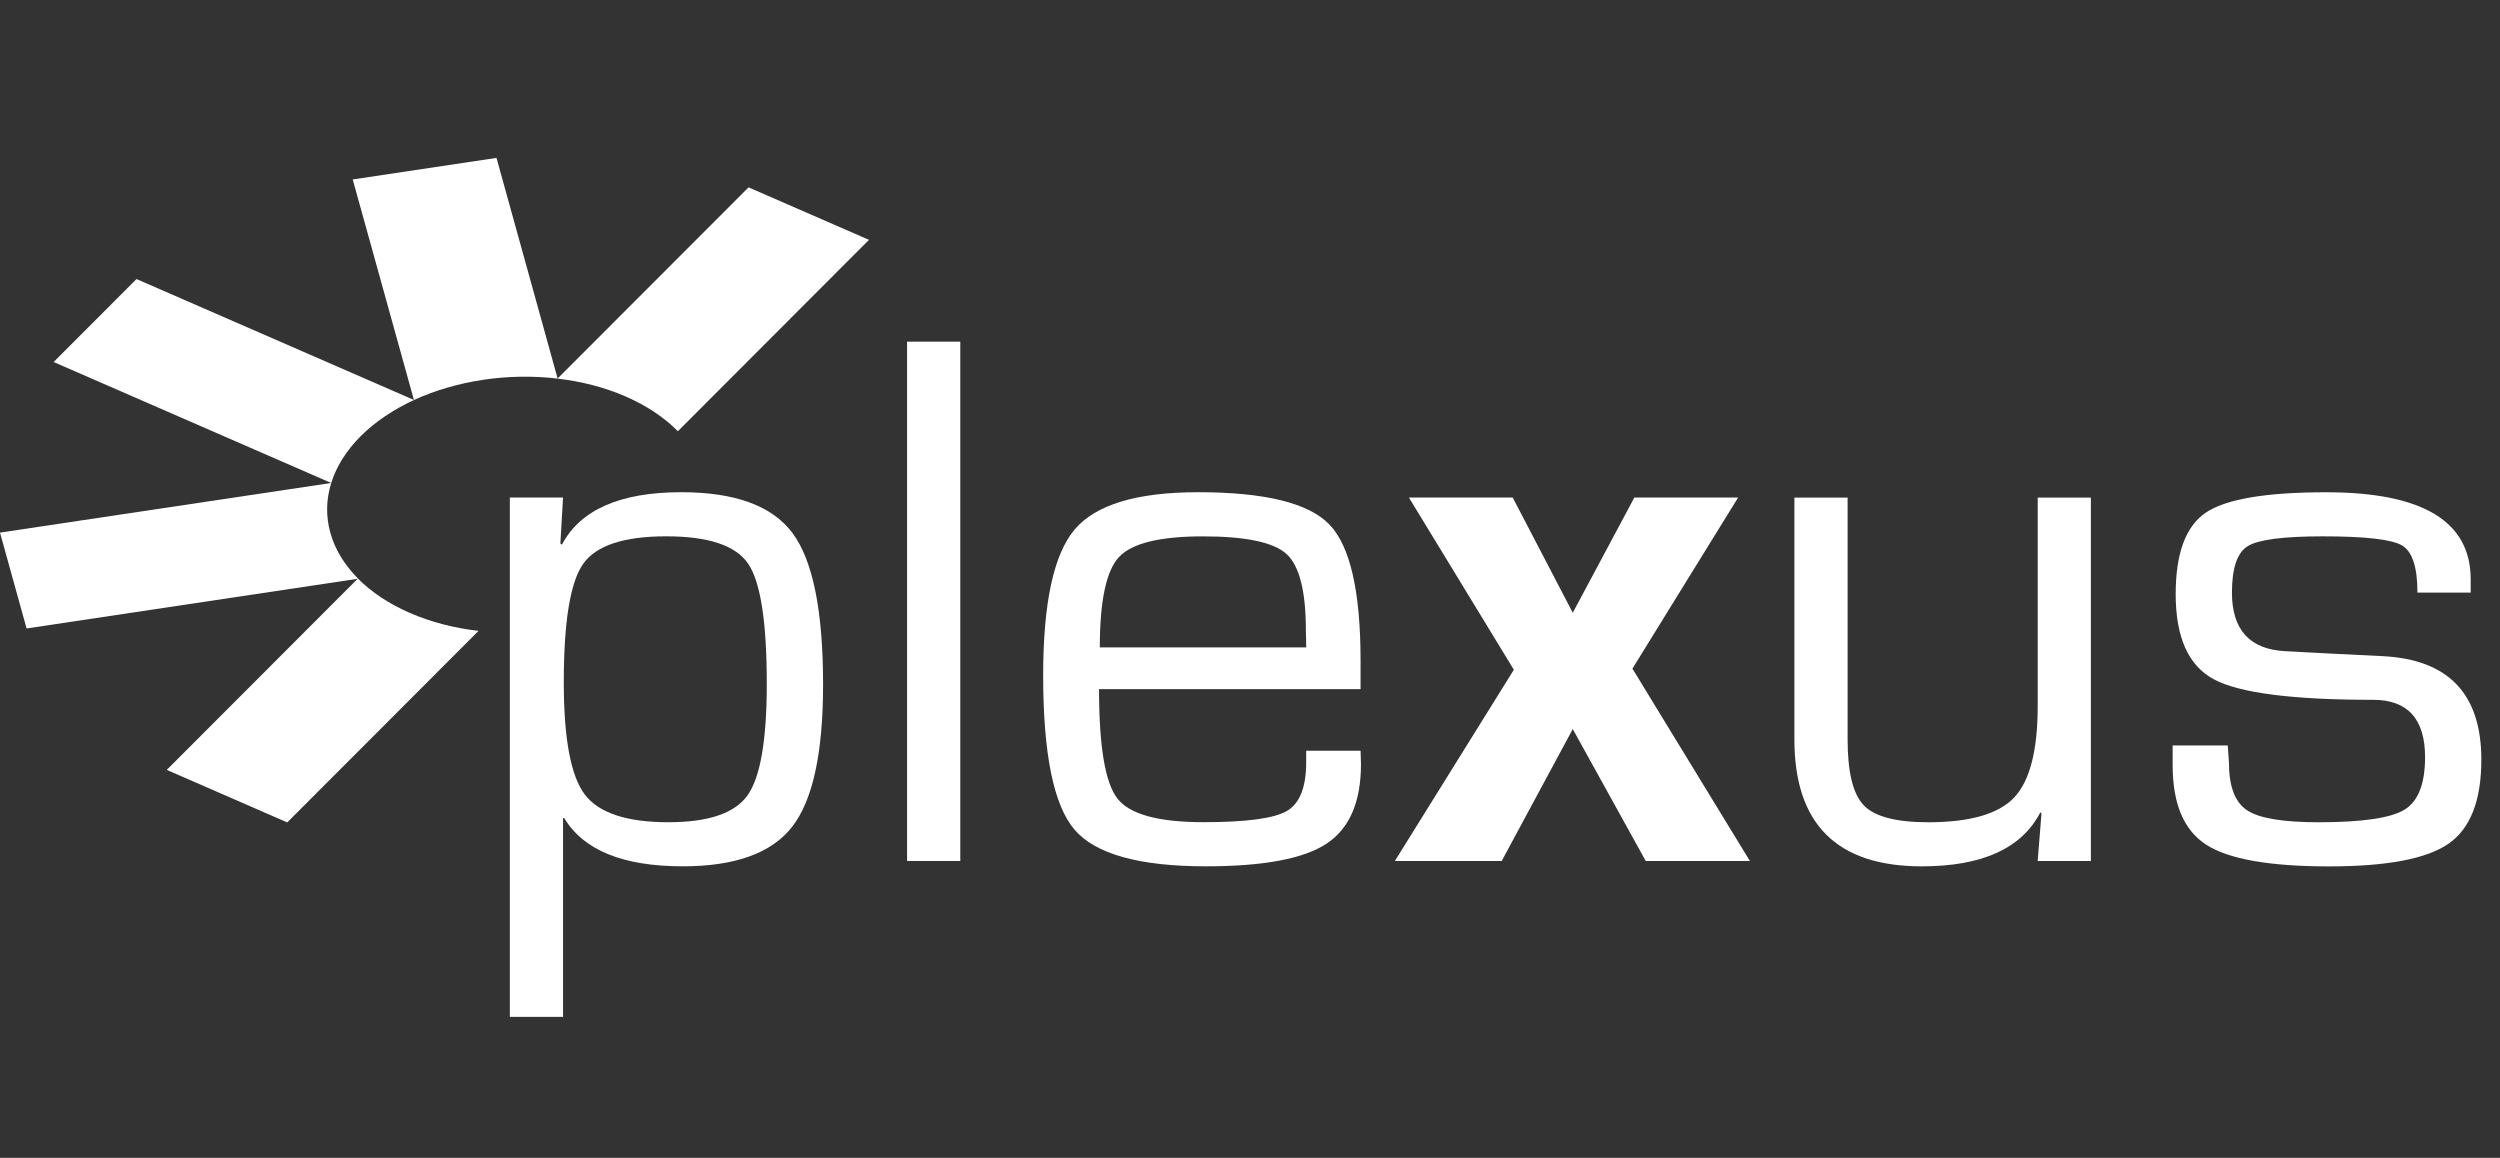
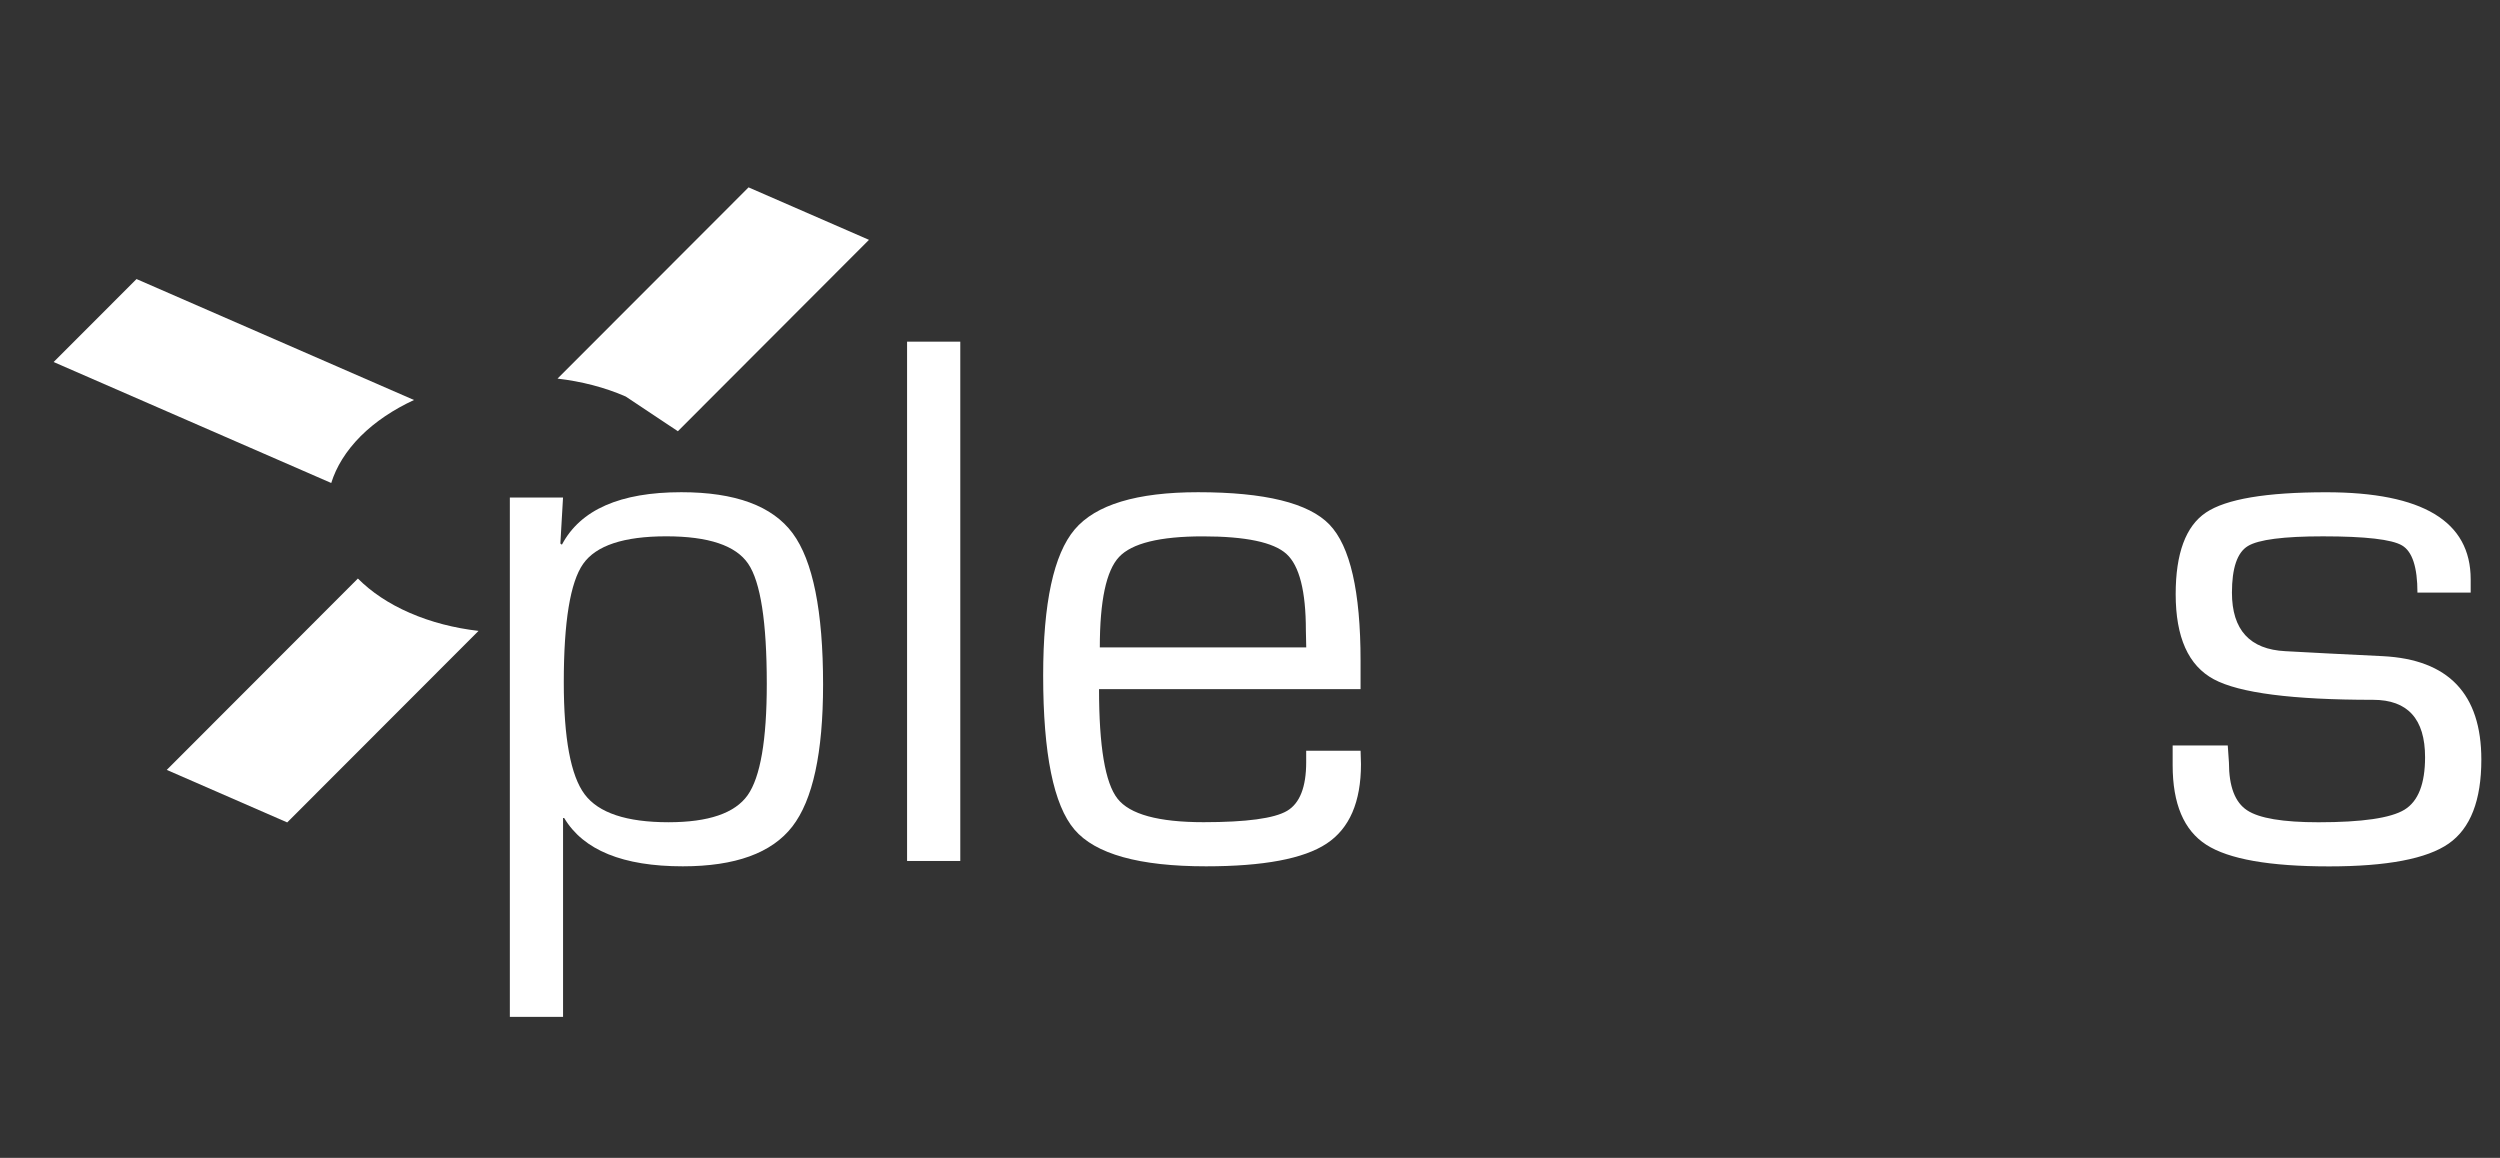
<svg xmlns="http://www.w3.org/2000/svg" version="1.1" id="Ebene_1" x="0px" y="0px" width="95px" height="44px" viewBox="0 0 95 44" enable-background="new 0 0 95 44" xml:space="preserve">
  <rect x="0" y="0" width="95" height="44" fill="#333333" stroke="none" />
  <g>
    <g>
      <path fill="#FFFFFF" d="M19.373,18.907h2.022l-0.101,1.748l0.058,0.043c0.703-1.329,2.214-1.994,4.536-1.994    c2.052,0,3.462,0.519,4.233,1.56c0.77,1.041,1.156,2.958,1.156,5.75c0,2.591-0.39,4.39-1.17,5.396    c-0.78,1.006-2.167,1.51-4.161,1.51c-2.272,0-3.776-0.612-4.507-1.835h-0.043v7.556h-2.022V18.907z M25.318,20.38    c-1.617,0-2.669,0.35-3.159,1.048c-0.49,0.698-0.735,2.199-0.735,4.5c0,2.128,0.263,3.547,0.792,4.255    c0.528,0.707,1.591,1.062,3.187,1.062c1.519,0,2.521-0.343,3.006-1.025c0.485-0.685,0.729-2.096,0.729-4.233    c0-2.35-0.236-3.872-0.707-4.565C27.96,20.728,26.923,20.38,25.318,20.38z" />
      <path fill="#FFFFFF" d="M36.491,12.983v19.734h-2.022V12.983H36.491z" />
      <path fill="#FFFFFF" d="M49.637,28.529h2.065l0.015,0.507c0,1.44-0.436,2.447-1.306,3.021c-0.87,0.576-2.397,0.863-4.581,0.863    c-2.541,0-4.206-0.465-5-1.395c-0.793-0.93-1.19-2.882-1.19-5.858c0-2.754,0.399-4.603,1.197-5.547    c0.798-0.943,2.362-1.416,4.689-1.416c2.539,0,4.203,0.409,4.992,1.228c0.788,0.818,1.183,2.542,1.183,5.171v1.084h-9.938    c0,2.177,0.233,3.563,0.701,4.16c0.466,0.598,1.556,0.896,3.272,0.896c1.627,0,2.683-0.143,3.17-0.429    c0.486-0.286,0.729-0.904,0.729-1.853V28.529z M49.637,24.6l-0.014-0.648c0-1.487-0.246-2.455-0.737-2.901    c-0.491-0.446-1.551-0.669-3.178-0.669c-1.637,0-2.699,0.263-3.186,0.785c-0.487,0.523-0.729,1.668-0.729,3.435H49.637z" />
-       <path fill="#FFFFFF" d="M66.048,18.907l-4.016,6.501l4.464,7.31h-3.958l-2.773-5.013l-2.701,5.013h-4.06l4.522-7.267l-3.987-6.544    h3.944l2.282,4.378l2.34-4.378H66.048z" />
-       <path fill="#FFFFFF" d="M79.453,18.907v13.811h-2.021l0.144-1.805l-0.043-0.044c-0.704,1.367-2.207,2.052-4.506,2.052    c-3.228,0-4.84-1.609-4.84-4.825v-9.188h2.022v9.188c0,1.251,0.206,2.09,0.622,2.514c0.413,0.423,1.228,0.636,2.441,0.636    c1.589,0,2.68-0.316,3.271-0.946c0.593-0.631,0.89-1.79,0.89-3.475v-7.917H79.453z" />
      <path fill="#FFFFFF" d="M93.886,22.519h-2.023c0-0.963-0.194-1.561-0.584-1.791c-0.388-0.231-1.391-0.347-3.006-0.347    c-1.499,0-2.449,0.123-2.854,0.369c-0.404,0.245-0.605,0.835-0.605,1.77c0,1.416,0.678,2.158,2.032,2.225l1.632,0.087l2.063,0.102    c2.501,0.125,3.75,1.436,3.75,3.931c0,1.55-0.413,2.614-1.24,3.191c-0.828,0.578-2.343,0.867-4.546,0.867    c-2.261,0-3.816-0.274-4.668-0.824c-0.852-0.549-1.276-1.555-1.276-3.02v-0.751h2.094l0.045,0.65c0,0.905,0.229,1.51,0.69,1.813    c0.458,0.304,1.361,0.455,2.713,0.455c1.657,0,2.746-0.159,3.267-0.477c0.521-0.318,0.783-0.982,0.783-1.994    c0-1.454-0.659-2.182-1.975-2.182c-3.068,0-5.085-0.26-6.052-0.78c-0.969-0.52-1.45-1.598-1.45-3.235    c0-1.551,0.383-2.584,1.148-3.1c0.766-0.515,2.289-0.772,4.573-0.772c3.658,0,5.489,1.102,5.489,3.308V22.519z" />
    </g>
    <g>
      <path fill="#FFFFFF" d="M15.732,15.2L5.188,10.604l-3.15,3.153l10.549,4.597c0.191-0.614,0.56-1.218,1.118-1.779    C14.263,16.019,14.956,15.56,15.732,15.2z" />
      <g>
-         <path fill="#FFFFFF" d="M25.759,16.387l7.262-7.273L28.445,7.12l-7.259,7.267c0.903,0.106,1.784,0.328,2.59,0.68     C24.591,15.422,25.254,15.875,25.759,16.387z" />
+         <path fill="#FFFFFF" d="M25.759,16.387l7.262-7.273L28.445,7.12l-7.259,7.267c0.903,0.106,1.784,0.328,2.59,0.68     z" />
        <path fill="#FFFFFF" d="M13.6,21.984l-7.263,7.272l4.577,1.996l7.27-7.278c-0.913-0.106-1.801-0.33-2.616-0.686     C14.76,22.937,14.103,22.49,13.6,21.984z" />
      </g>
-       <path fill="#FFFFFF" d="M21.191,14.387L18.867,6l-5.464,0.819l2.327,8.382C17.341,14.46,19.314,14.163,21.191,14.387z" />
-       <path fill="#FFFFFF" d="M12.587,18.353L0,20.239l1.01,3.642l12.6-1.89C12.56,20.938,12.189,19.626,12.587,18.353z" />
    </g>
  </g>
</svg>